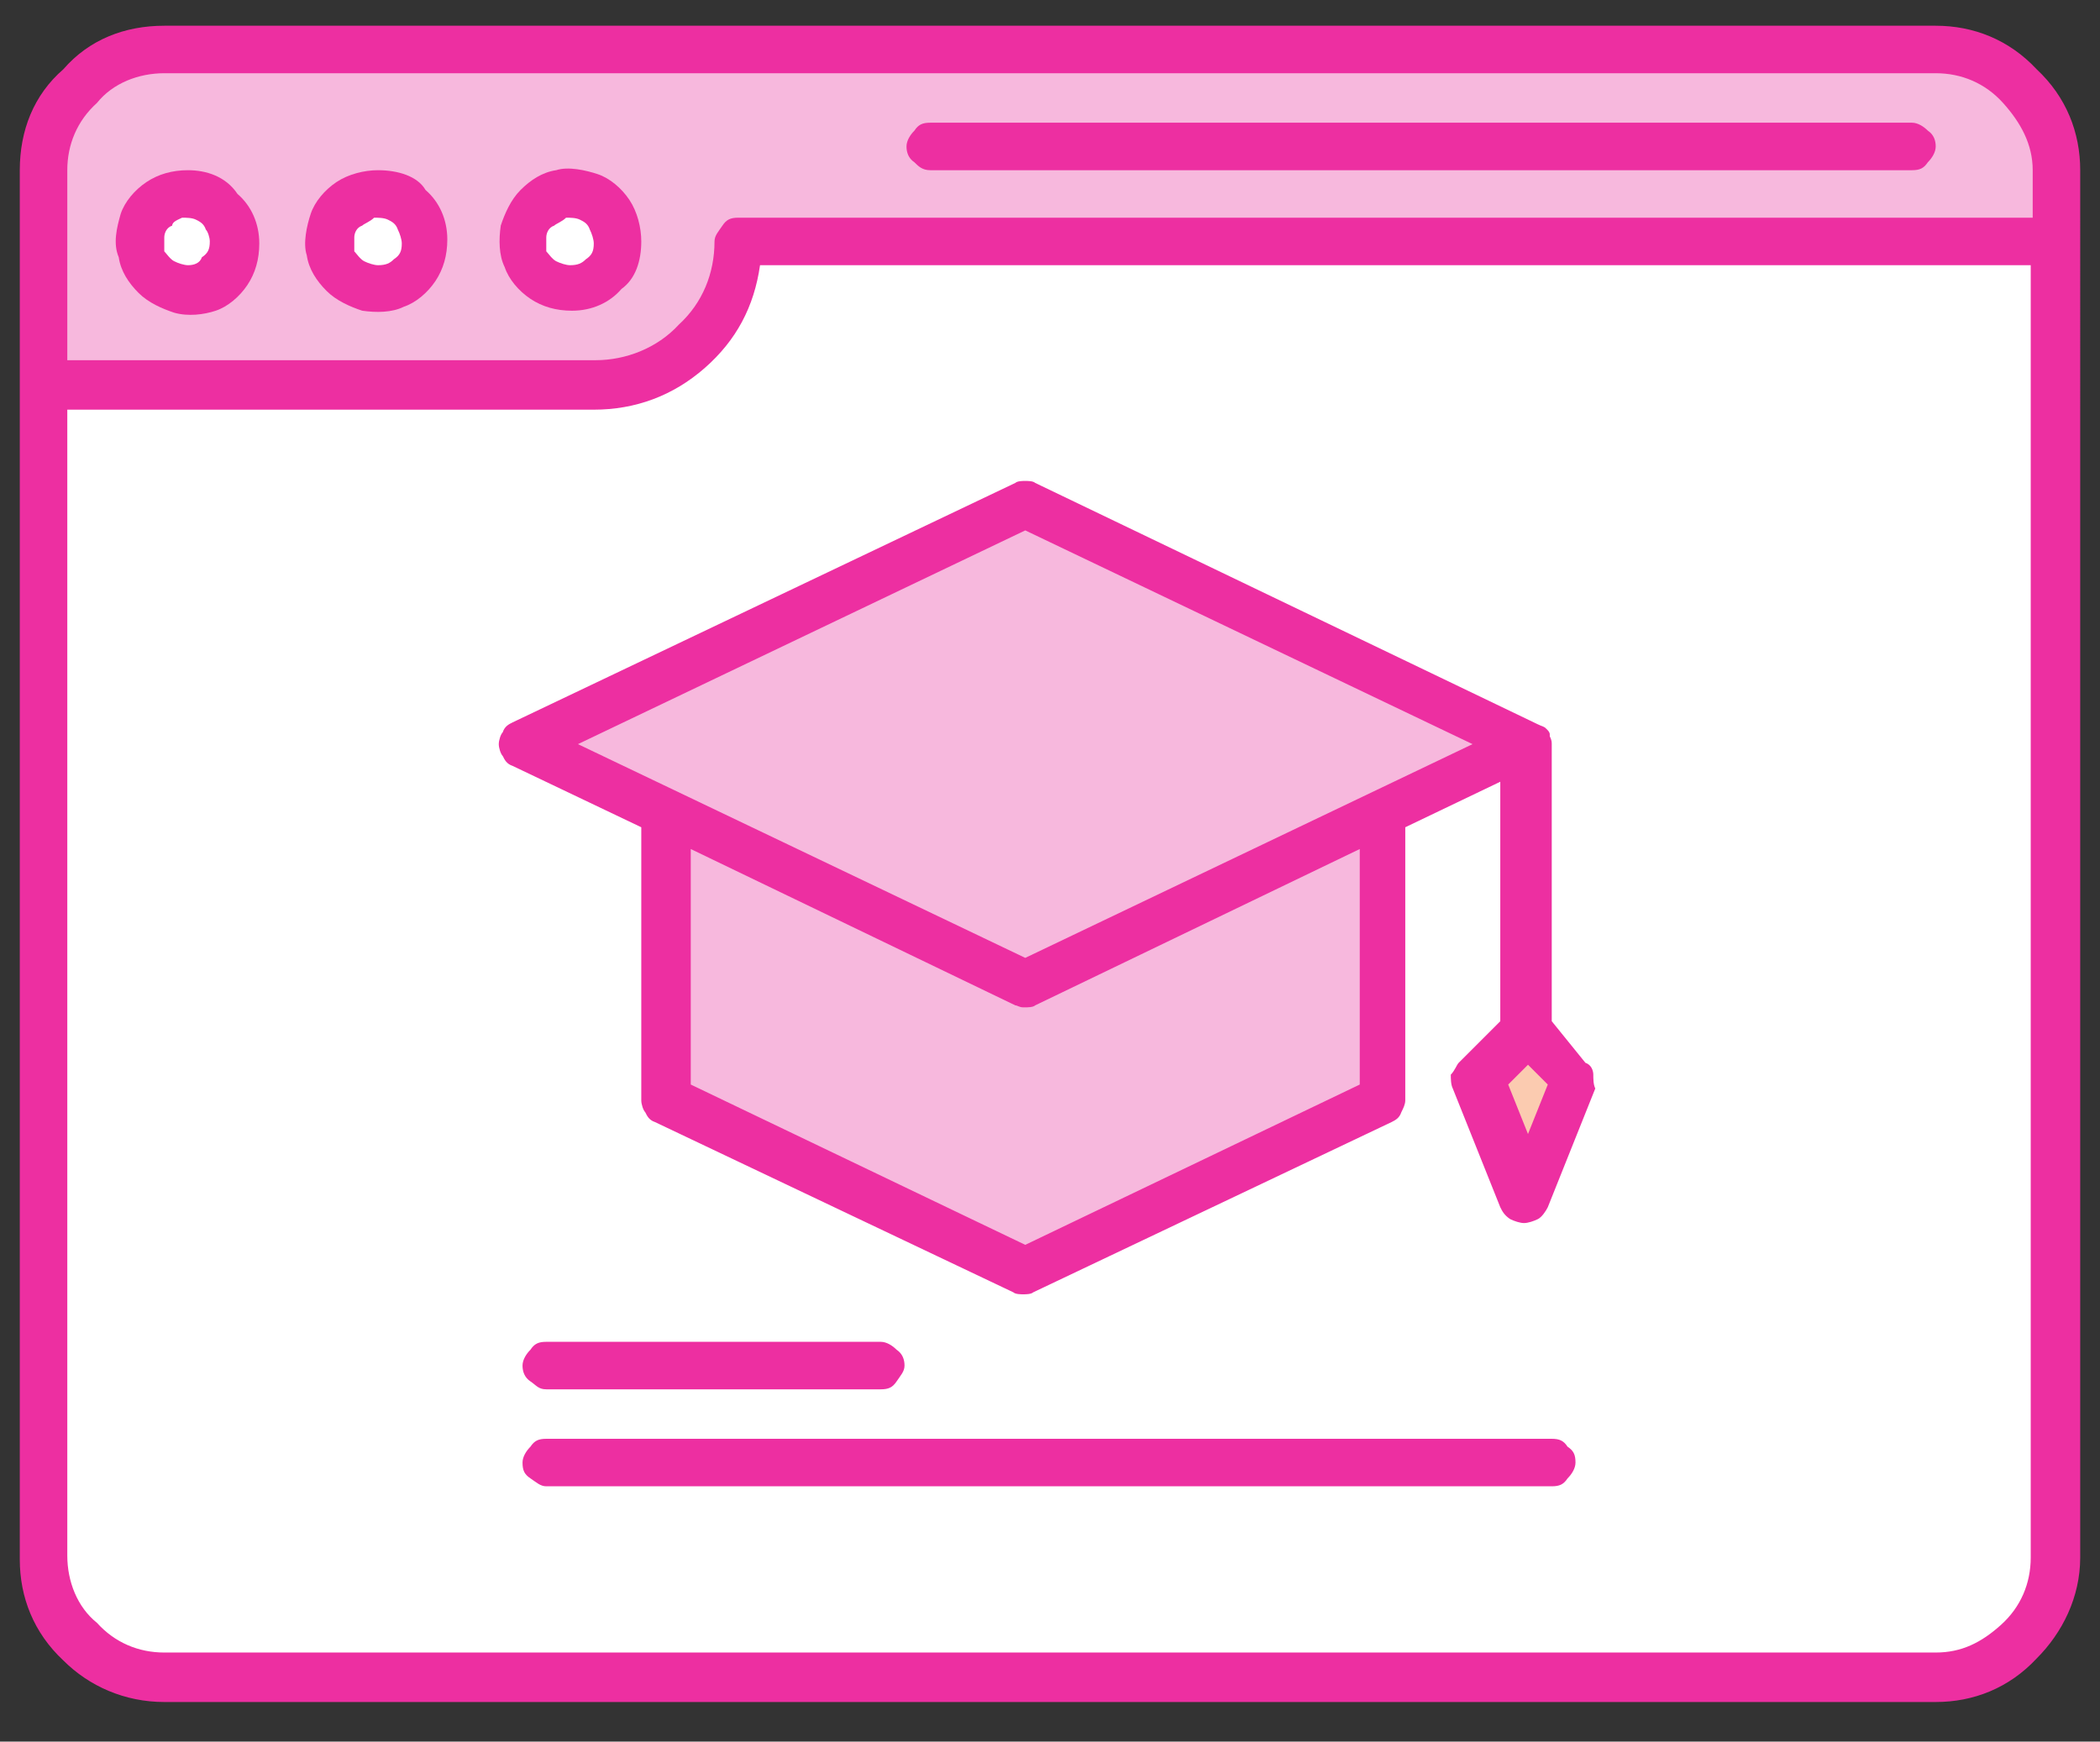
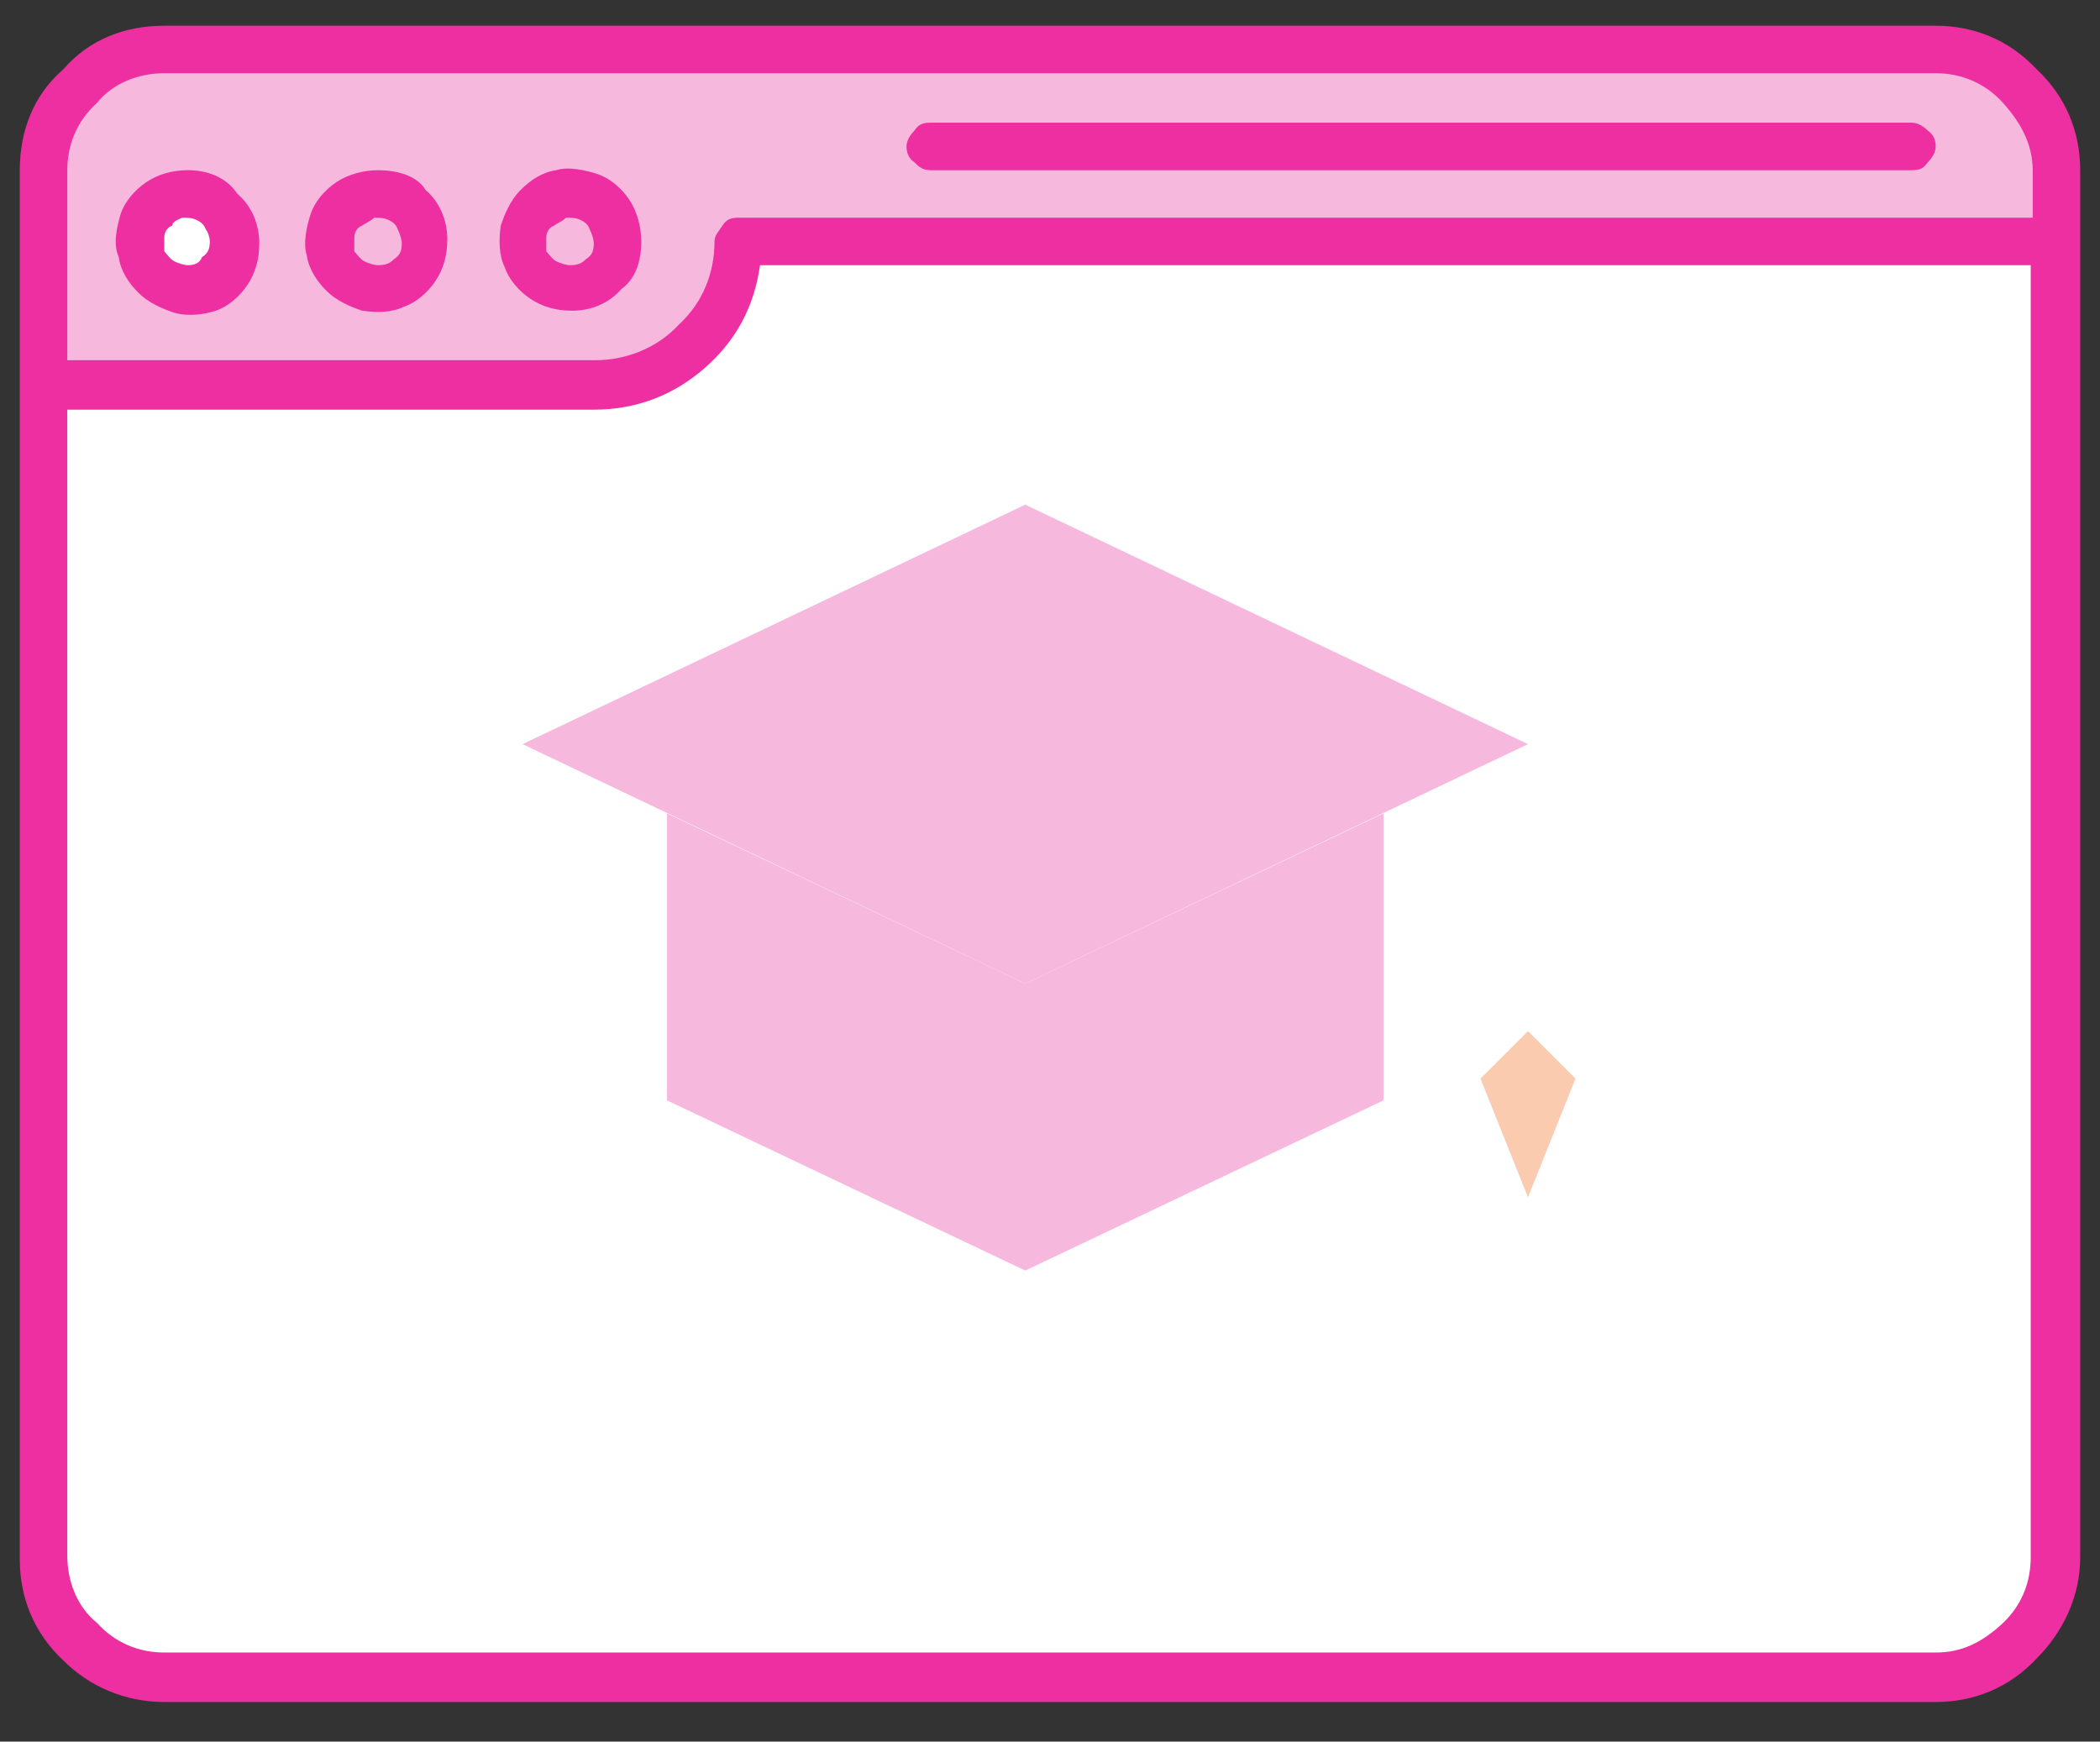
<svg xmlns="http://www.w3.org/2000/svg" id="Layer_1" x="0px" y="0px" viewBox="0 0 106.1 88" style="enable-background:new 0 0 106.1 88;" xml:space="preserve">
  <rect x="0" y="0" width="106.1" height="88" fill="#333333" stroke="none" />
  <style type="text/css">	.st0{fill:#FFFFFF;}	.st1{fill:#F7B8DD;}	.st2{fill:#FBCBB0;}	.st3{fill:#ED2FA1;}</style>
  <path class="st0" d="M103.8,8.6v70.2c0,0.4,0,0.8-0.1,1.2c-0.2,1.3-1,2.5-2.1,3.5c-1.1,0.8-2.4,1.3-3.9,1.3H8.3 c-1.6,0-3.1-0.6-4.2-1.8c-1.2-1.1-1.8-2.7-1.8-4.2V8.6C2.2,7,2.8,5.4,4,4.3s2.7-1.8,4.2-1.8h89.5c1.6,0,3.1,0.6,4.2,1.8 C103.2,5.4,103.8,7,103.8,8.6z" />
  <path class="st1" d="M97.8,2.5H8.3C6.7,2.5,5.1,3.1,4,4.3S2.2,7,2.2,8.6v10.9H30c1.7,0,3.4-0.6,4.7-1.8c1.3-1.1,2.2-2.7,2.4-4.5 l0.1-1.1h66.5V8.4c0-1.6-0.6-3.1-1.8-4.2C100.9,3.1,99.3,2.5,97.8,2.5z" />
  <path class="st0" d="M9.5,14.6c1.3,0,2.4-1.1,2.4-2.4s-1.1-2.4-2.4-2.4S7,10.9,7,12.2S8.1,14.6,9.5,14.6z" />
-   <path class="st0" d="M19.1,14.6c1.3,0,2.4-1.1,2.4-2.4s-1.1-2.4-2.4-2.4c-1.3,0-2.4,1.1-2.4,2.4S17.8,14.6,19.1,14.6z" />
-   <path class="st0" d="M28.8,14.6c1.3,0,2.4-1.1,2.4-2.4s-1.1-2.4-2.4-2.4s-2.4,1.1-2.4,2.4S27.5,14.6,28.8,14.6z" />
  <path class="st1" d="M69.9,41.1v14.5l-18.1,8.6l-18.1-8.6V41.1l18.1,8.6L69.9,41.1z" />
  <path class="st2" d="M74.8,54.5l2.4-2.4l2.4,2.4l-2.4,6L74.8,54.5z" />
  <path class="st1" d="M26.4,37.6l25.4-12.1l25.4,12.1L51.8,49.7L26.4,37.6z" />
  <path class="st3" d="M97.8,1.3H8.3C6.3,1.3,4.5,2,3.2,3.5C1.7,4.8,1,6.6,1,8.6v70.2c0,1.9,0.7,3.7,2.2,5.1C4.5,85.2,6.3,86,8.3,86 h89.5c1.9,0,3.7-0.7,5.1-2.2c1.3-1.3,2.2-3.1,2.2-5.1V8.6c0-1.9-0.7-3.7-2.2-5.1C101.5,2,99.7,1.3,97.8,1.3z M3.4,8.6 c0-1.3,0.5-2.5,1.5-3.4c0.8-1,2.1-1.5,3.4-1.5h89.5c1.3,0,2.5,0.5,3.4,1.5s1.5,2.1,1.5,3.4V11H37.3c-0.4,0-0.6,0.1-0.8,0.4 s-0.4,0.5-0.4,0.8c0,1.6-0.6,3.1-1.8,4.2c-1.1,1.2-2.7,1.8-4.2,1.8H3.4V8.6z M97.8,83.5H8.3c-1.3,0-2.5-0.5-3.4-1.5 c-1-0.8-1.5-2.1-1.5-3.4V20.7H30c2.1,0,4-0.7,5.6-2.1s2.5-3.1,2.8-5.2h64.2v65.3c0,1.3-0.5,2.5-1.5,3.4S99.1,83.5,97.8,83.5z" />
  <path class="st3" d="M9.5,8.6C8.7,8.6,8,8.8,7.4,9.2c-0.6,0.4-1.1,1-1.3,1.6c-0.2,0.7-0.4,1.5-0.1,2.2c0.1,0.7,0.5,1.3,1,1.8 c0.5,0.5,1.2,0.8,1.8,1c0.7,0.2,1.5,0.1,2.1-0.1c0.6-0.2,1.2-0.7,1.6-1.3c0.4-0.6,0.6-1.3,0.6-2.1c0-1-0.4-1.9-1.1-2.5 C11.4,8.9,10.4,8.6,9.5,8.6z M9.5,13.4c-0.2,0-0.5-0.1-0.7-0.2c-0.2-0.1-0.4-0.4-0.5-0.5c0-0.2,0-0.5,0-0.7c0-0.2,0.1-0.5,0.4-0.6 C8.7,11.2,9,11.1,9.2,11c0.2,0,0.5,0,0.7,0.1c0.2,0.1,0.4,0.2,0.5,0.5c0.1,0.1,0.2,0.4,0.2,0.6c0,0.4-0.1,0.6-0.4,0.8 C10.1,13.3,9.8,13.4,9.5,13.4z" />
  <path class="st3" d="M19.1,8.6c-0.7,0-1.5,0.2-2.1,0.6c-0.6,0.4-1.1,1-1.3,1.6c-0.2,0.6-0.4,1.5-0.2,2.1c0.1,0.7,0.5,1.3,1,1.8 c0.5,0.5,1.2,0.8,1.8,1c0.7,0.1,1.5,0.1,2.1-0.2c0.6-0.2,1.2-0.7,1.6-1.3c0.4-0.6,0.6-1.3,0.6-2.1c0-1-0.4-1.9-1.1-2.5 C21.1,8.9,20.1,8.6,19.1,8.6z M19.1,13.4c-0.2,0-0.5-0.1-0.7-0.2c-0.2-0.1-0.4-0.4-0.5-0.5c0-0.2,0-0.5,0-0.7c0-0.2,0.1-0.5,0.4-0.6 c0.1-0.1,0.4-0.2,0.6-0.4c0.2,0,0.5,0,0.7,0.1c0.2,0.1,0.4,0.2,0.5,0.5c0.1,0.2,0.2,0.5,0.2,0.7c0,0.4-0.1,0.6-0.4,0.8 C19.7,13.3,19.5,13.4,19.1,13.4z" />
  <path class="st3" d="M32.4,12.2c0-0.7-0.2-1.5-0.6-2.1c-0.4-0.6-1-1.1-1.6-1.3c-0.6-0.2-1.5-0.4-2.1-0.2c-0.7,0.1-1.3,0.5-1.8,1 c-0.5,0.5-0.8,1.2-1,1.8c-0.1,0.7-0.1,1.5,0.2,2.1c0.2,0.6,0.7,1.2,1.3,1.6c0.6,0.4,1.3,0.6,2.1,0.6c1,0,1.9-0.4,2.5-1.1 C32.1,14.1,32.4,13.2,32.4,12.2z M28.8,13.4c-0.2,0-0.5-0.1-0.7-0.2c-0.2-0.1-0.4-0.4-0.5-0.5c0-0.2,0-0.5,0-0.7 c0-0.2,0.1-0.5,0.4-0.6c0.1-0.1,0.4-0.2,0.6-0.4c0.2,0,0.5,0,0.7,0.1c0.2,0.1,0.4,0.2,0.5,0.5c0.1,0.2,0.2,0.5,0.2,0.7 c0,0.4-0.1,0.6-0.4,0.8C29.4,13.3,29.2,13.4,28.8,13.4z" />
  <path class="st3" d="M47,8.6h49.6c0.4,0,0.6-0.1,0.8-0.4c0.2-0.2,0.4-0.5,0.4-0.8s-0.1-0.6-0.4-0.8c-0.2-0.2-0.5-0.4-0.8-0.4H47 c-0.4,0-0.6,0.1-0.8,0.4c-0.2,0.2-0.4,0.5-0.4,0.8s0.1,0.6,0.4,0.8C46.4,8.4,46.6,8.6,47,8.6z" />
-   <path class="st3" d="M78.4,51.6v-14c0-0.1,0-0.2-0.1-0.4v-0.1c0-0.1-0.1-0.2-0.1-0.2s0,0-0.1-0.1c-0.1-0.1-0.2-0.1-0.4-0.2 L52.3,24.4c-0.1-0.1-0.4-0.1-0.5-0.1c-0.1,0-0.4,0-0.5,0.1L25.9,36.5c-0.2,0.1-0.4,0.2-0.5,0.5c-0.1,0.1-0.2,0.4-0.2,0.6 s0.1,0.5,0.2,0.6c0.1,0.2,0.2,0.4,0.5,0.5l6.5,3.1v13.8c0,0.2,0.1,0.5,0.2,0.6c0.1,0.2,0.2,0.4,0.5,0.5l18.1,8.6 c0.1,0.1,0.4,0.1,0.5,0.1c0.1,0,0.4,0,0.5-0.1l18.1-8.6c0.2-0.1,0.4-0.2,0.5-0.5c0.1-0.2,0.2-0.4,0.2-0.6V41.8l4.8-2.3v12.1 l-2.1,2.1c-0.1,0.1-0.2,0.4-0.4,0.6c0,0.2,0,0.5,0.1,0.7l2.4,6c0.1,0.2,0.2,0.4,0.5,0.6c0.2,0.1,0.5,0.2,0.7,0.2s0.5-0.1,0.7-0.2 c0.2-0.1,0.4-0.4,0.5-0.6l2.4-6c-0.1-0.2-0.1-0.5-0.1-0.7s-0.1-0.5-0.4-0.6L78.4,51.6z M68.7,42.9v11.9l-16.9,8.1l-16.9-8.1V42.9 l16.4,7.9c0.1,0,0.2,0.1,0.4,0.1h0.1c0.1,0,0.4,0,0.5-0.1L68.7,42.9z M51.8,48.4L29.2,37.6l22.6-10.8l22.6,10.8L51.8,48.4z  M77.2,57.3l-1-2.5l1-1l1,1L77.2,57.3z" />
-   <path class="st3" d="M27.6,70.2h16.9c0.4,0,0.6-0.1,0.8-0.4s0.4-0.5,0.4-0.8s-0.1-0.6-0.4-0.8c-0.2-0.2-0.5-0.4-0.8-0.4H27.6 c-0.4,0-0.6,0.1-0.8,0.4c-0.2,0.2-0.4,0.5-0.4,0.8s0.1,0.6,0.4,0.8S27.2,70.2,27.6,70.2z" />
-   <path class="st3" d="M78.4,72.7H27.6c-0.4,0-0.6,0.1-0.8,0.4c-0.2,0.2-0.4,0.5-0.4,0.8c0,0.4,0.1,0.6,0.4,0.8s0.5,0.4,0.8,0.4h50.8 c0.4,0,0.6-0.1,0.8-0.4c0.2-0.2,0.4-0.5,0.4-0.8c0-0.4-0.1-0.6-0.4-0.8C79,72.8,78.8,72.7,78.4,72.7z" />
</svg>